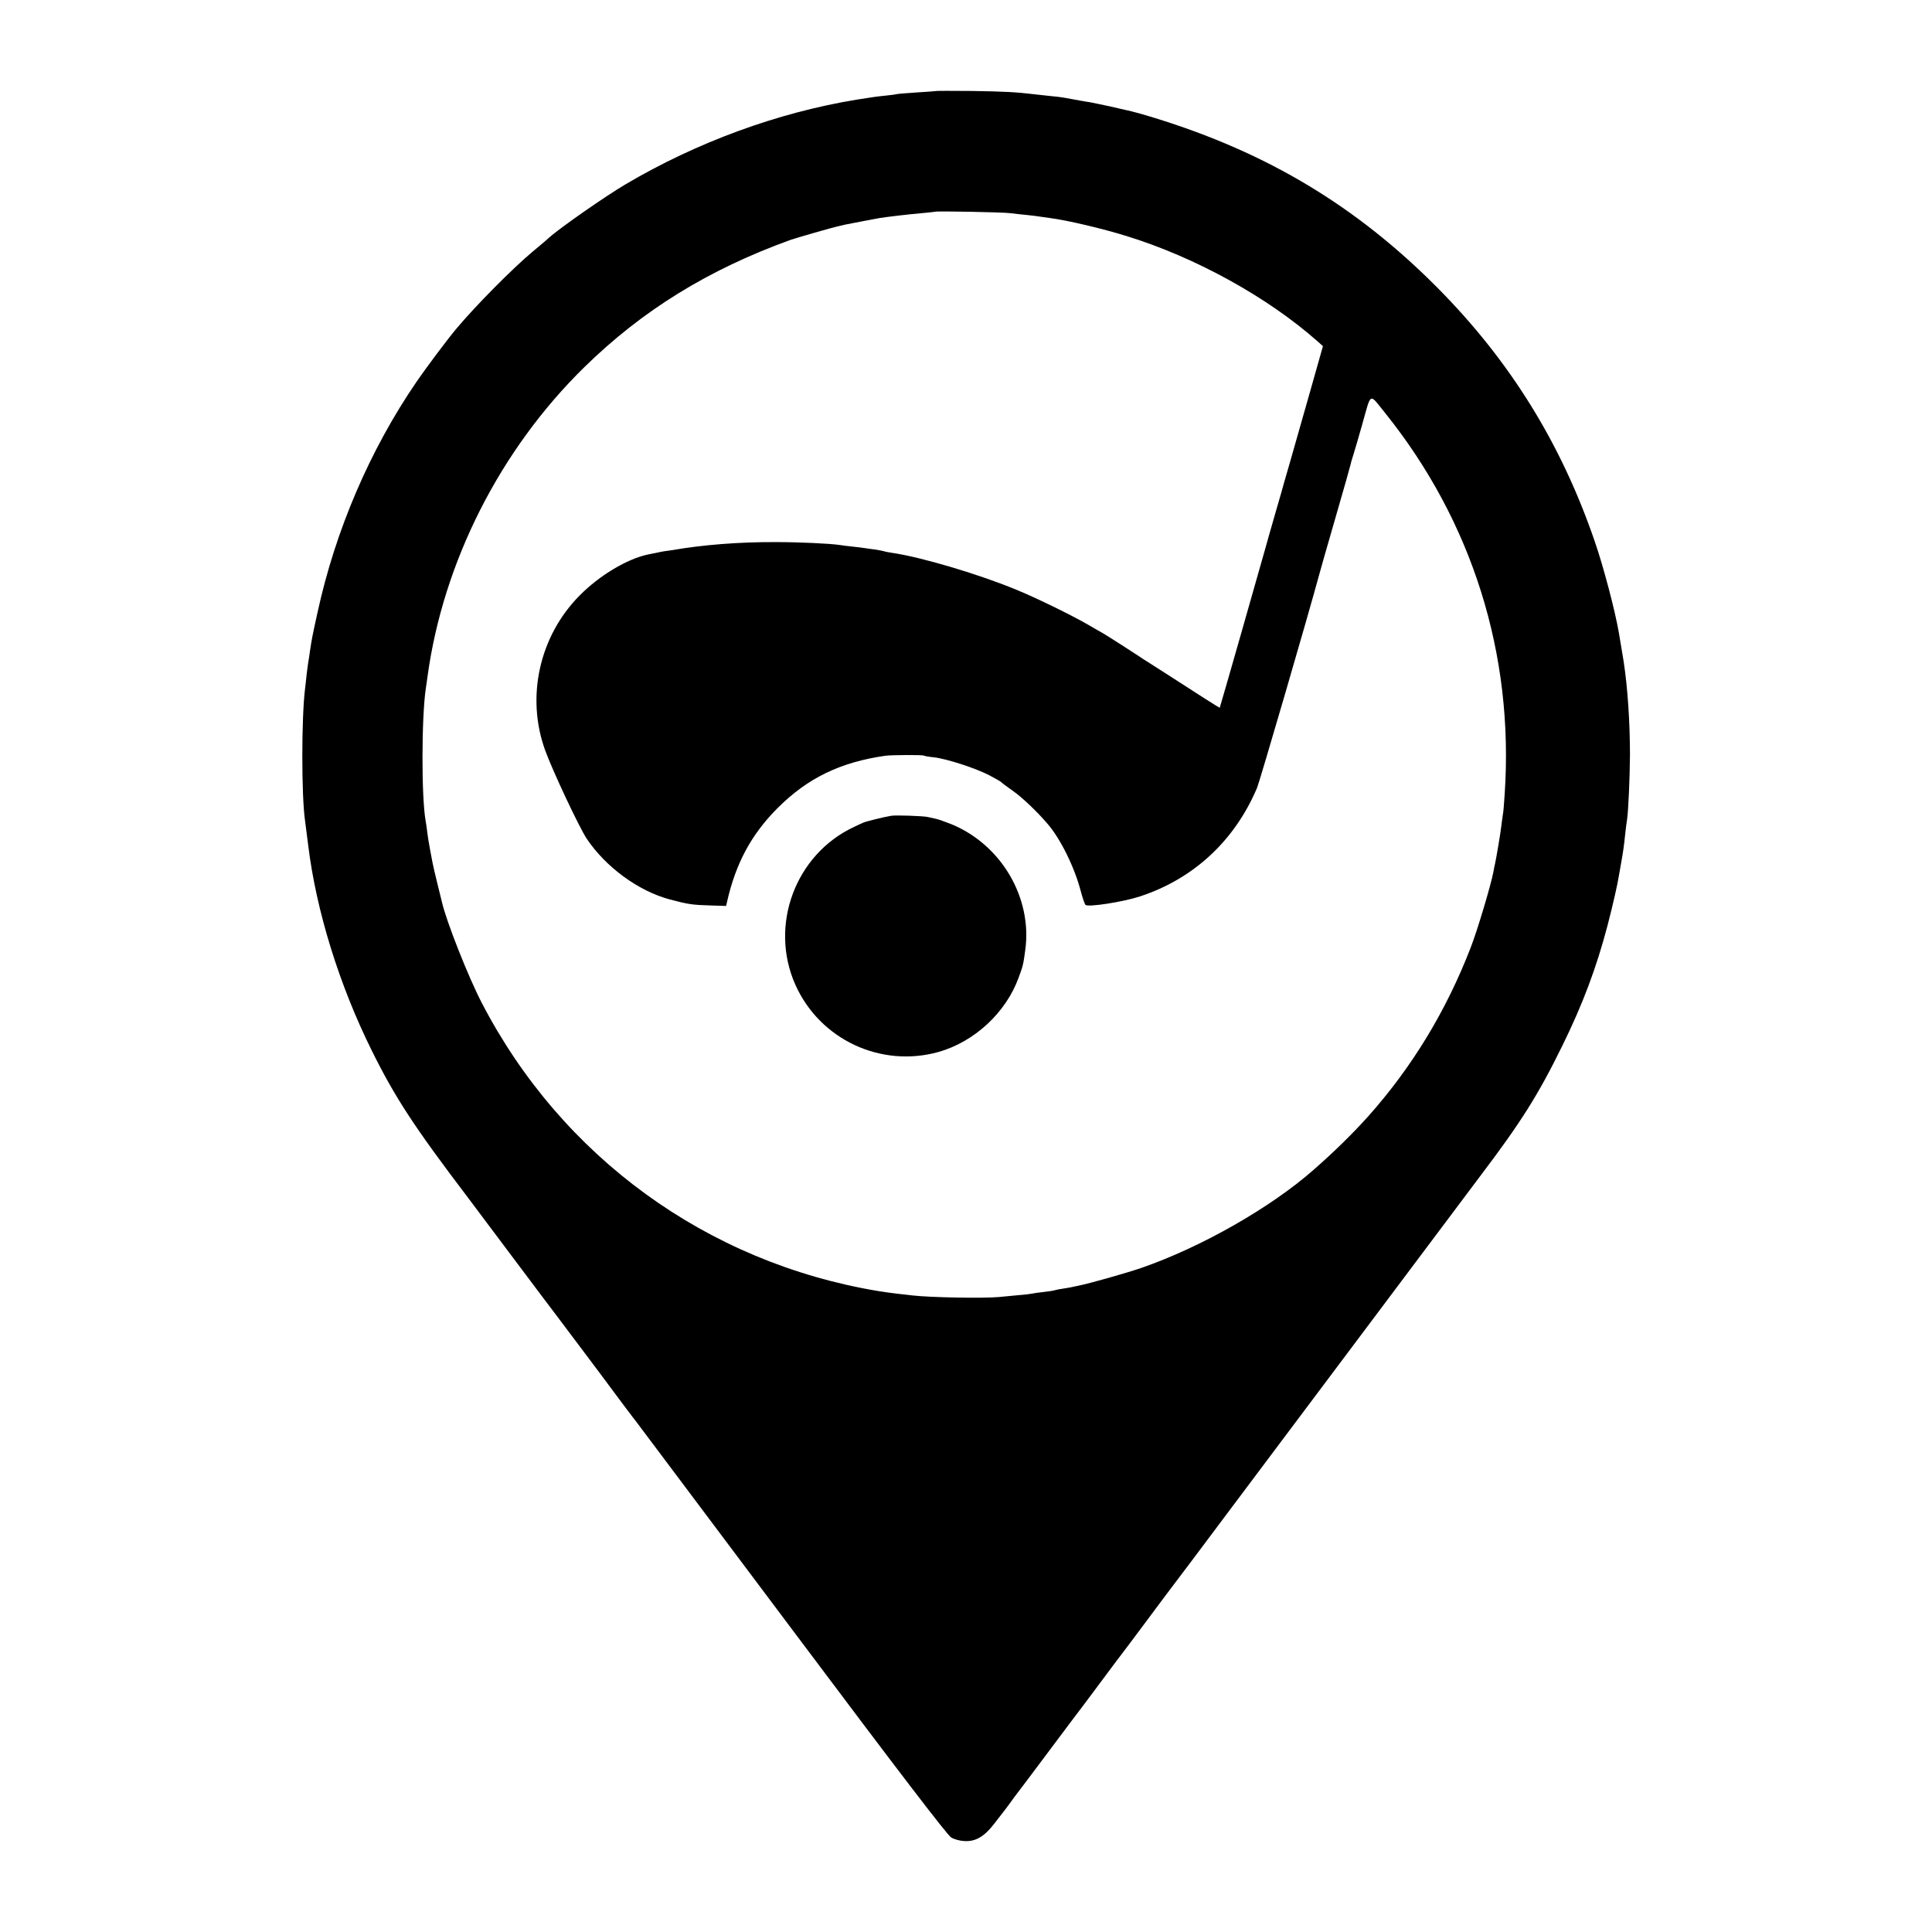
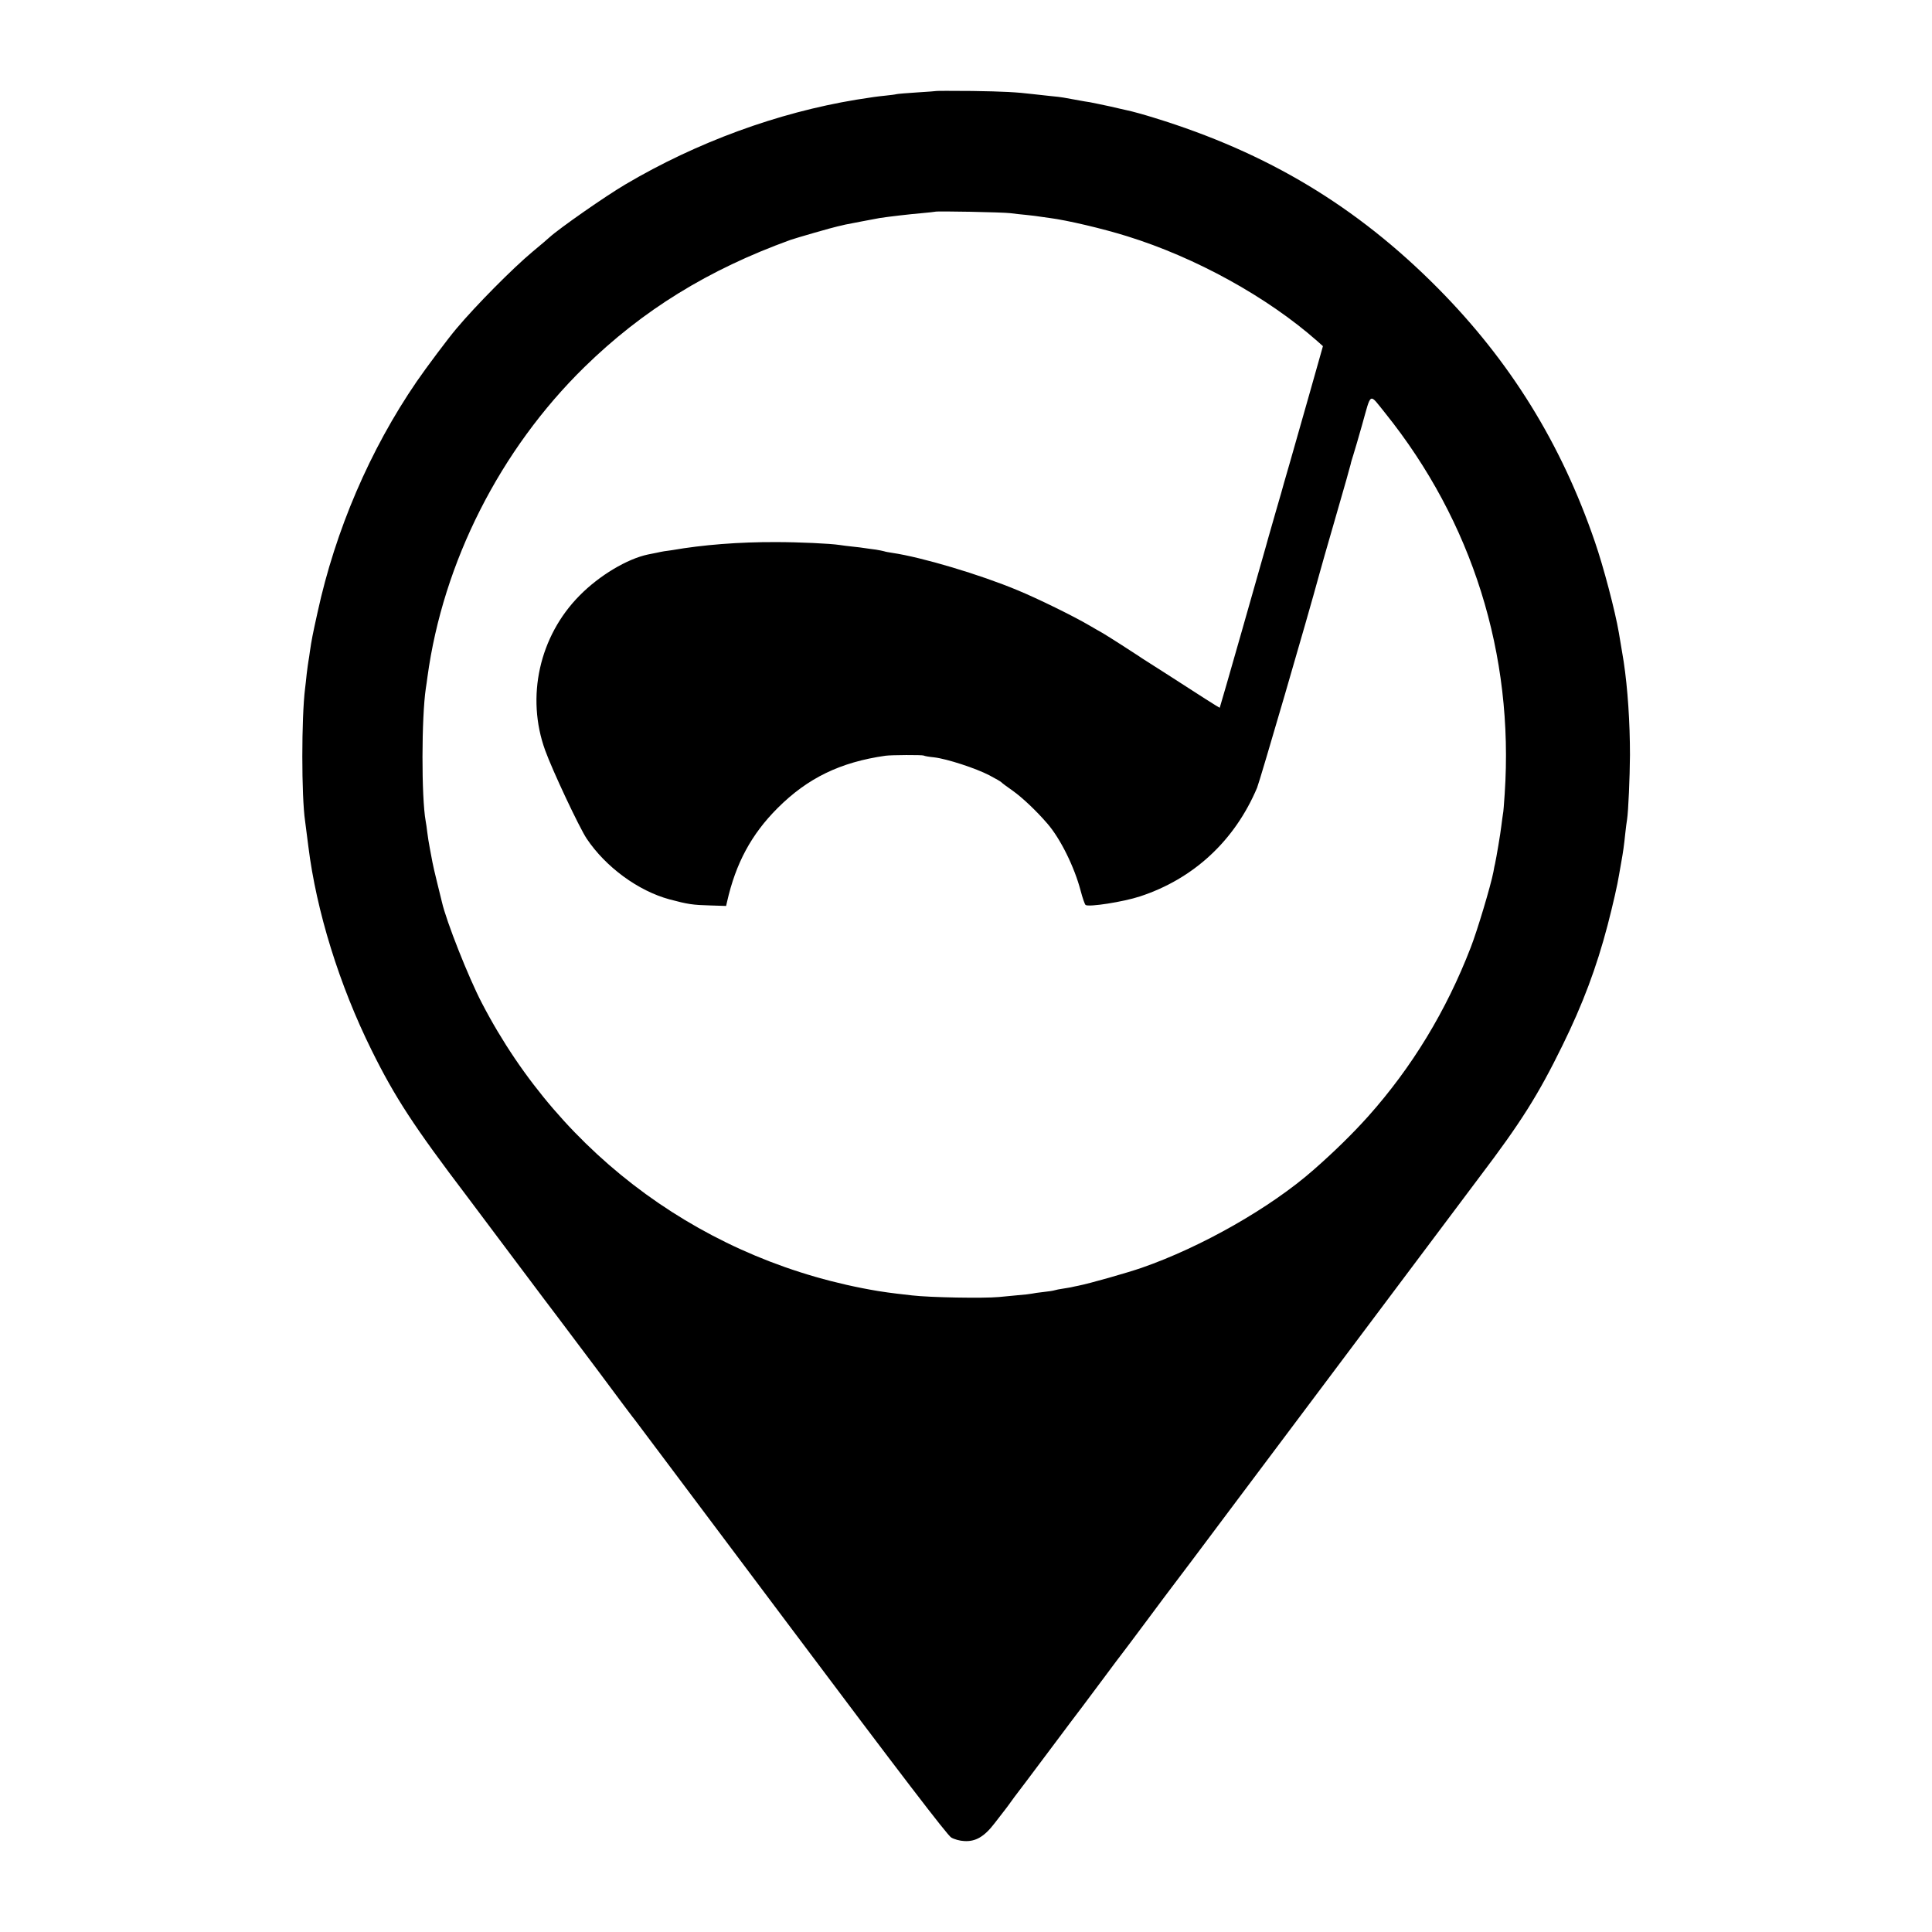
<svg xmlns="http://www.w3.org/2000/svg" version="1.0" width="1200pt" height="1200pt" viewBox="0 0 1200 1200" preserveAspectRatio="xMidYMid meet">
  <g transform="translate(0,1200) scale(0.1,-0.1)" fill="#000000" stroke="none">
    <path d="M5818 11435 c-2 -1 -56 -5 -121 -9 -64 -4 -123 -9 -130 -11 -6 -2 -37 -6 -67 -9 -57 -6 -73 -8 -180 -25 -492 -81 -993 -265 -1435 -526 -124 -73 -412 -274 -472 -329 -6 -6 -54 -47 -107 -91 -122 -102 -350 -332 -471 -476 -51 -60 -188 -243 -247 -329 -290 -423 -505 -924 -616 -1435 -31 -140 -36 -166 -47 -240 -3 -23 -7 -50 -9 -60 -2 -11 -7 -47 -11 -80 -3 -33 -8 -73 -10 -90 -23 -183 -23 -671 0 -825 3 -23 6 -46 20 -156 50 -404 193 -864 394 -1269 144 -291 263 -473 591 -905 10 -14 139 -185 285 -380 146 -195 275 -366 286 -380 10 -14 118 -157 239 -318 120 -162 228 -306 240 -320 11 -15 449 -598 973 -1297 661 -882 962 -1275 985 -1288 18 -11 54 -21 80 -22 71 -5 126 27 190 111 29 38 59 76 65 84 7 8 23 31 37 50 14 19 30 42 37 50 7 8 98 130 203 270 105 140 196 262 203 270 6 8 64 85 127 170 63 85 117 157 120 160 3 3 70 93 150 200 80 107 150 202 157 210 7 8 193 256 413 550 221 294 410 546 420 560 10 14 253 338 540 720 287 382 530 706 540 720 257 339 364 509 514 815 127 258 212 485 281 748 34 131 62 255 71 312 3 17 9 53 14 80 11 61 17 101 25 180 4 33 8 71 11 85 8 52 17 261 18 400 0 202 -14 415 -39 580 -4 27 -6 35 -30 180 -23 135 -96 412 -149 565 -209 611 -527 1123 -976 1576 -504 508 -1058 841 -1760 1057 -64 20 -140 41 -170 47 -8 2 -55 12 -105 24 -49 11 -106 22 -125 26 -19 3 -46 7 -60 10 -14 3 -38 7 -55 10 -16 3 -39 7 -50 9 -11 2 -49 7 -85 10 -36 4 -81 9 -100 11 -108 13 -186 17 -382 20 -120 1 -219 1 -220 0z m457 -759 c22 -3 67 -8 100 -11 33 -3 76 -9 95 -12 19 -3 42 -6 50 -7 108 -14 326 -65 480 -113 426 -132 870 -377 1180 -650 l37 -33 -84 -297 c-47 -164 -100 -352 -119 -418 -19 -66 -37 -127 -39 -135 -2 -8 -24 -87 -50 -175 -56 -195 -49 -171 -64 -225 -27 -97 -283 -995 -285 -996 0 -1 -41 24 -91 56 -129 84 -363 233 -382 245 -9 6 -22 14 -27 18 -17 12 -195 126 -224 143 -15 8 -54 31 -87 50 -97 57 -321 167 -445 218 -232 97 -594 205 -778 232 -20 3 -43 7 -51 10 -8 2 -30 7 -50 10 -20 2 -49 7 -66 9 -16 3 -52 7 -80 10 -27 3 -63 7 -80 10 -58 9 -252 18 -395 18 -230 1 -456 -17 -645 -50 -16 -2 -39 -6 -50 -7 -11 -2 -33 -6 -50 -10 -16 -3 -39 -8 -50 -10 -129 -27 -302 -130 -425 -255 -250 -252 -334 -630 -214 -961 45 -125 211 -478 258 -549 118 -176 319 -324 514 -377 116 -31 145 -35 256 -38 l96 -3 6 26 c54 239 151 419 314 582 186 186 389 285 670 325 36 5 229 6 238 1 4 -3 33 -8 64 -11 79 -9 260 -68 344 -112 38 -20 71 -39 74 -43 3 -4 35 -28 71 -53 59 -42 146 -124 214 -203 81 -93 168 -269 207 -417 12 -46 26 -86 31 -89 21 -14 233 19 337 53 333 109 589 346 728 675 17 41 315 1062 387 1328 7 28 48 169 90 315 42 146 78 270 79 275 2 6 8 30 15 55 7 25 13 45 12 45 0 0 6 23 15 50 9 28 33 111 54 185 59 209 42 200 144 74 541 -674 800 -1499 742 -2365 -4 -59 -8 -116 -11 -126 -2 -11 -6 -44 -10 -74 -5 -45 -31 -198 -39 -234 -2 -5 -6 -28 -10 -50 -16 -84 -100 -365 -141 -470 -152 -394 -365 -744 -637 -1049 -95 -106 -210 -219 -339 -332 -267 -235 -697 -480 -1069 -609 -90 -31 -322 -97 -393 -111 -12 -2 -33 -7 -47 -10 -14 -2 -38 -7 -54 -9 -15 -2 -35 -6 -45 -9 -9 -3 -41 -8 -71 -11 -30 -3 -62 -8 -70 -10 -8 -2 -49 -7 -90 -10 -41 -4 -93 -9 -115 -11 -98 -9 -429 -3 -540 10 -22 3 -65 8 -95 11 -30 3 -82 11 -115 16 -1064 177 -1966 833 -2462 1789 -83 159 -221 508 -248 627 -2 10 -15 63 -29 118 -14 55 -27 114 -30 130 -3 17 -10 55 -16 85 -6 30 -13 75 -16 100 -3 25 -7 56 -10 70 -27 148 -26 645 1 825 3 17 7 48 10 70 97 713 451 1412 975 1925 362 354 769 605 1280 790 31 11 263 78 293 84 12 3 33 7 47 11 26 5 180 35 215 41 52 8 188 24 260 30 44 4 81 8 83 9 6 5 425 -3 467 -9z" />
-     <path d="M5535 6933 c-48 -8 -160 -36 -174 -43 -9 -4 -34 -15 -56 -26 -365 -170 -529 -612 -365 -980 152 -341 531 -518 889 -418 223 63 419 244 498 462 27 73 29 81 41 170 45 325 -148 654 -457 782 -38 15 -82 31 -97 34 -16 4 -40 9 -54 12 -31 6 -198 12 -225 7z" />
  </g>
</svg>